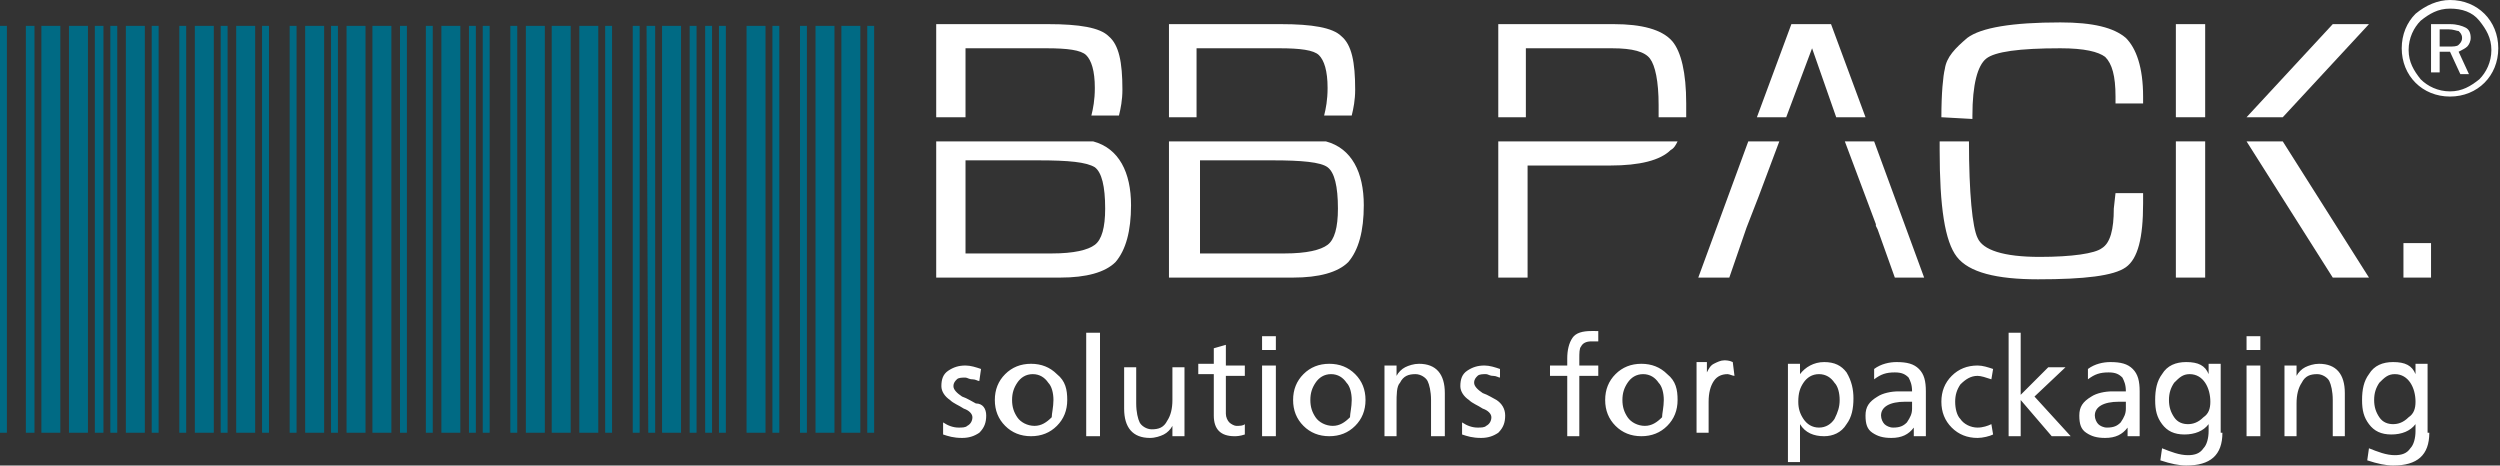
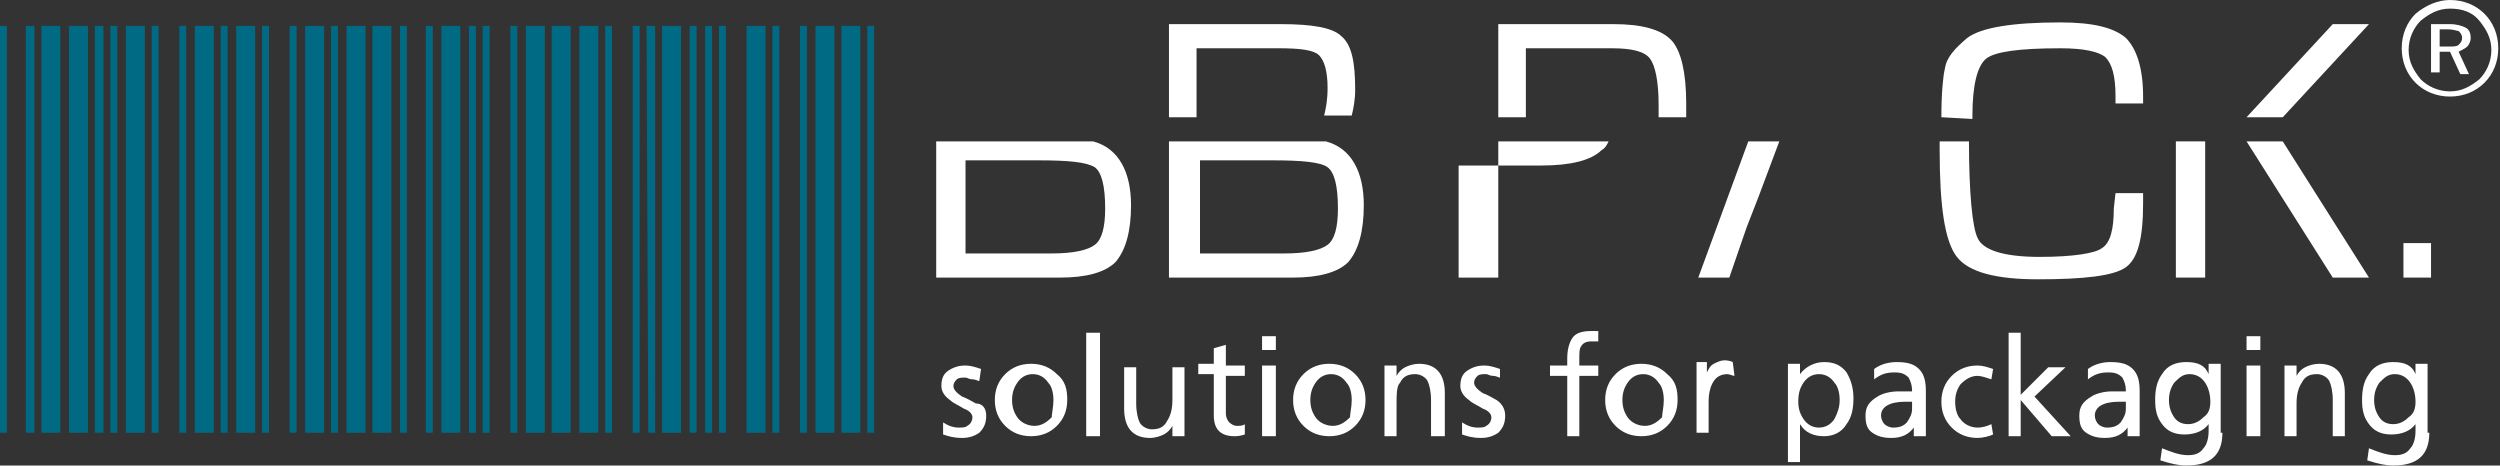
<svg xmlns="http://www.w3.org/2000/svg" version="1.1" id="Ebene_1" x="0px" y="0px" viewBox="0 0 145 27" style="enable-background:new 0 0 145 27;" xml:space="preserve">
  <rect x="0" y="0" width="145" height="27" fill="#333333" stroke="none" />
  <style type="text/css">
	.st0{fill:#FFFFFF;}
	.st1{fill-rule:evenodd;clip-rule:evenodd;fill:#FFFFFF;}
	.st2{fill:#006A84;}
</style>
  <g>
    <path class="st0" d="M142.1,0L142.1,0L142.1,0c0.8,0,1.5,0.3,2,0.8s0.8,1.2,0.8,2l0,0l0,0l0,0l0,0c0,0.8-0.3,1.5-0.8,2   s-1.2,0.8-2,0.8l0,0l0,0l0,0l0,0c-0.8,0-1.5-0.3-2-0.8s-0.8-1.2-0.8-2l0,0l0,0l0,0l0,0c0-0.8,0.3-1.5,0.8-2   C140.7,0.3,141.4,0,142.1,0L142.1,0L142.1,0L142.1,0z M142.1,0.5L142.1,0.5L142.1,0.5L142.1,0.5L142.1,0.5c-0.7,0-1.2,0.3-1.7,0.7   c-0.4,0.4-0.7,1-0.7,1.7l0,0l0,0l0,0l0,0c0,0.7,0.3,1.2,0.7,1.7c0.4,0.4,1,0.7,1.7,0.7l0,0l0,0l0,0l0,0c0.7,0,1.2-0.3,1.7-0.7   c0.4-0.4,0.7-1,0.7-1.7l0,0l0,0l0,0l0,0c0-0.7-0.3-1.2-0.7-1.7C143.4,0.7,142.8,0.5,142.1,0.5L142.1,0.5z" />
    <path class="st0" d="M142.1,1.4c0.4,0,0.7,0.1,0.9,0.2s0.3,0.3,0.3,0.6c0,0.2-0.1,0.4-0.2,0.5c-0.1,0.1-0.3,0.2-0.5,0.3l0.6,1.3   h-0.5L142.1,3h-0.6v1.2H141V1.4H142.1L142.1,1.4z M142,1.7h-0.5v1h0.5c0.3,0,0.5,0,0.6-0.1s0.2-0.2,0.2-0.4s-0.1-0.3-0.2-0.4   C142.5,1.8,142.3,1.7,142,1.7L142,1.7z" />
    <polygon class="st0" points="141,14.1 141,16.1 139.4,16.1 139.4,14.1  " />
    <path class="st0" d="M57.2,24.1c0,0.4-0.1,0.7-0.4,1c-0.3,0.2-0.6,0.3-1,0.3c-0.5,0-0.8-0.1-1.1-0.2v-0.7c0.3,0.2,0.6,0.3,0.9,0.3   c0.2,0,0.4,0,0.5-0.1c0.2-0.1,0.3-0.3,0.3-0.5s-0.2-0.4-0.5-0.5c-0.3-0.2-0.6-0.3-0.8-0.5c-0.3-0.2-0.5-0.5-0.5-0.8   c0-0.4,0.1-0.7,0.4-0.9c0.3-0.2,0.6-0.3,1-0.3c0.3,0,0.6,0.1,0.9,0.2l-0.1,0.7c-0.1,0-0.2-0.1-0.4-0.1s-0.3-0.1-0.4-0.1   c-0.2,0-0.4,0-0.5,0.1s-0.2,0.2-0.2,0.4c0,0.2,0.2,0.4,0.5,0.6c0.3,0.1,0.6,0.3,0.8,0.4C57,23.4,57.2,23.7,57.2,24.1L57.2,24.1z    M61.9,23.2c0,0.6-0.2,1.1-0.6,1.5c-0.4,0.4-0.9,0.6-1.5,0.6s-1.1-0.2-1.5-0.6s-0.6-0.9-0.6-1.5s0.2-1.1,0.6-1.5   c0.4-0.4,0.9-0.6,1.5-0.6s1.1,0.2,1.5,0.6C61.8,22.1,61.9,22.6,61.9,23.2L61.9,23.2z M61.1,23.2c0-0.4-0.1-0.8-0.3-1   c-0.2-0.3-0.5-0.5-0.9-0.5s-0.7,0.2-0.9,0.5s-0.3,0.6-0.3,1s0.1,0.7,0.3,1s0.6,0.5,1,0.5s0.7-0.2,1-0.5C61,24,61.1,23.6,61.1,23.2   L61.1,23.2z M63.8,25.3H63v-6h0.8V25.3L63.8,25.3z M68.8,25.3H68v-0.6l0,0c-0.1,0.2-0.3,0.4-0.5,0.5s-0.5,0.2-0.8,0.2   c-1,0-1.5-0.6-1.5-1.7v-2.4h0.7v2.1c0,0.5,0.1,0.9,0.2,1.1s0.4,0.4,0.7,0.4c0.4,0,0.7-0.1,0.9-0.5c0.2-0.3,0.3-0.7,0.3-1.2v-1.9   h0.7v4H68.8z M72.2,25.2c-0.3,0.1-0.5,0.1-0.6,0.1c-0.8,0-1.2-0.4-1.2-1.2v-2.4h-0.9v-0.6h0.9v-0.9l0.7-0.2v1.2h1.1v0.6h-1.1V24   c0,0.2,0.1,0.4,0.2,0.5s0.3,0.2,0.4,0.2c0.2,0,0.4,0,0.5-0.1V25.2L72.2,25.2z M74,20.3h-0.8v-0.8H74V20.3L74,20.3z M74,25.3h-0.8   v-4.1H74V25.3L74,25.3z M79.2,23.2c0,0.6-0.2,1.1-0.6,1.5s-0.9,0.6-1.5,0.6s-1.1-0.2-1.5-0.6S75,23.8,75,23.2s0.2-1.1,0.6-1.5   s0.9-0.6,1.5-0.6s1.1,0.2,1.5,0.6S79.2,22.6,79.2,23.2L79.2,23.2z M78.4,23.2c0-0.4-0.1-0.8-0.3-1c-0.2-0.3-0.5-0.5-0.9-0.5   s-0.7,0.2-0.9,0.5c-0.2,0.3-0.3,0.6-0.3,1s0.1,0.7,0.3,1c0.2,0.3,0.6,0.5,1,0.5s0.7-0.2,1-0.5C78.3,24,78.4,23.6,78.4,23.2   L78.4,23.2z M83.8,25.3H83v-2.1c0-0.5-0.1-0.9-0.2-1.1s-0.4-0.4-0.7-0.4c-0.4,0-0.7,0.1-0.9,0.5C81,22.4,81,22.9,81,23.4v1.9h-0.7   v-4.1H81v0.6l0,0c0.1-0.2,0.3-0.4,0.5-0.5s0.5-0.2,0.8-0.2c1,0,1.5,0.6,1.5,1.7V25.3L83.8,25.3z M87.3,24.1c0,0.4-0.1,0.7-0.4,1   c-0.3,0.2-0.6,0.3-1,0.3c-0.5,0-0.8-0.1-1.1-0.2v-0.7c0.3,0.2,0.6,0.3,0.9,0.3c0.2,0,0.4,0,0.5-0.1c0.2-0.1,0.3-0.3,0.3-0.5   s-0.2-0.4-0.5-0.5c-0.3-0.2-0.6-0.3-0.8-0.5c-0.3-0.2-0.5-0.5-0.5-0.8c0-0.4,0.1-0.7,0.4-0.9c0.3-0.2,0.6-0.3,1-0.3   c0.3,0,0.6,0.1,0.9,0.2v0.5c-0.1,0-0.2-0.1-0.4-0.1c-0.2,0-0.3-0.1-0.4-0.1c-0.2,0-0.4,0-0.5,0.1s-0.2,0.2-0.2,0.4   c0,0.2,0.2,0.4,0.5,0.6c0.3,0.1,0.6,0.3,0.8,0.4C87.1,23.4,87.3,23.7,87.3,24.1L87.3,24.1z M92.7,19.2v0.6c-0.1,0-0.2,0-0.4,0   c-0.3,0-0.5,0.1-0.6,0.3c-0.1,0.1-0.1,0.4-0.1,0.7v0.4h1.1v0.6h-1.1v3.5h-0.7v-3.5h-1v-0.6h1v-0.4c0-0.5,0.1-0.9,0.3-1.2   c0.2-0.3,0.6-0.4,1.1-0.4C92.4,19.2,92.5,19.2,92.7,19.2L92.7,19.2z M97.3,23.2c0,0.6-0.2,1.1-0.6,1.5s-0.9,0.6-1.5,0.6   s-1.1-0.2-1.5-0.6s-0.6-0.9-0.6-1.5s0.2-1.1,0.6-1.5s0.9-0.6,1.5-0.6s1.1,0.2,1.5,0.6C97.2,22.1,97.3,22.6,97.3,23.2L97.3,23.2z    M96.5,23.2c0-0.4-0.1-0.8-0.3-1c-0.2-0.3-0.5-0.5-0.9-0.5s-0.7,0.2-0.9,0.5c-0.2,0.3-0.3,0.6-0.3,1s0.1,0.7,0.3,1   c0.2,0.3,0.6,0.5,1,0.5s0.7-0.2,1-0.5C96.4,24,96.5,23.6,96.5,23.2L96.5,23.2z M100.6,21.8c-0.1,0-0.3-0.1-0.4-0.1   c-0.3,0-0.6,0.1-0.8,0.4c-0.2,0.3-0.3,0.7-0.3,1.2v1.8h-0.7V21H99v0.6l0,0c0.1-0.2,0.2-0.4,0.4-0.5c0.2-0.1,0.4-0.2,0.6-0.2   c0.1,0,0.3,0,0.5,0.1L100.6,21.8L100.6,21.8z M107.5,23.1c0,0.6-0.1,1.1-0.4,1.5c-0.3,0.5-0.8,0.7-1.3,0.7c-0.6,0-1.1-0.2-1.4-0.7   l0,0v2.2h-0.7v-5.7h0.7v0.6l0,0c0.3-0.4,0.8-0.7,1.4-0.7s1,0.2,1.3,0.6C107.4,22.1,107.5,22.6,107.5,23.1L107.5,23.1z M106.7,23.2   c0-0.4-0.1-0.8-0.3-1c-0.2-0.3-0.5-0.5-0.9-0.5s-0.7,0.2-0.9,0.5c-0.2,0.3-0.3,0.6-0.3,1.1c0,0.4,0.1,0.7,0.3,1   c0.2,0.3,0.5,0.5,0.9,0.5s0.7-0.2,0.9-0.5C106.6,23.9,106.7,23.6,106.7,23.2L106.7,23.2z M111.7,25.3H111v-0.5l0,0   c-0.3,0.4-0.7,0.6-1.3,0.6c-0.5,0-0.8-0.1-1.1-0.3c-0.3-0.2-0.4-0.5-0.4-1s0.2-0.8,0.7-1.1c0.3-0.2,0.8-0.3,1.2-0.3   c0.3,0,0.6,0,0.8,0c0-0.4-0.1-0.6-0.2-0.8c-0.2-0.2-0.4-0.3-0.8-0.3c-0.5,0-0.8,0.1-1.2,0.4v-0.6c0.4-0.3,0.9-0.4,1.3-0.4   c0.6,0,1,0.1,1.3,0.4s0.4,0.7,0.4,1.3v1.7C111.7,24.8,111.7,25.1,111.7,25.3L111.7,25.3z M110.9,23.7v-0.4c-0.1,0-0.1,0-0.2,0   s-0.2,0-0.2,0c-0.9,0-1.4,0.3-1.4,0.8c0,0.2,0.1,0.4,0.2,0.5s0.3,0.2,0.5,0.2c0.4,0,0.6-0.1,0.8-0.3   C110.8,24.2,110.9,24,110.9,23.7L110.9,23.7z M115.6,25.2c-0.2,0.1-0.6,0.2-0.9,0.2c-0.6,0-1.1-0.2-1.5-0.6s-0.6-0.9-0.6-1.5   s0.2-1.1,0.6-1.5s0.9-0.6,1.5-0.6c0.3,0,0.6,0.1,0.9,0.2l-0.1,0.6c-0.3-0.1-0.6-0.2-0.8-0.2c-0.4,0-0.7,0.2-1,0.5   c-0.2,0.3-0.3,0.6-0.3,1s0.1,0.8,0.3,1c0.2,0.3,0.6,0.5,1,0.5c0.3,0,0.6-0.1,0.8-0.2L115.6,25.2L115.6,25.2z M120.1,25.3H119   l-1.8-2.1v2.1h-0.7v-6h0.7v3.6l1.6-1.6h1L118,23L120.1,25.3L120.1,25.3z M124.1,25.3h-0.7v-0.5l0,0c-0.3,0.4-0.7,0.6-1.3,0.6   c-0.5,0-0.8-0.1-1.1-0.3c-0.3-0.2-0.4-0.5-0.4-1s0.2-0.8,0.7-1.1c0.3-0.2,0.8-0.3,1.2-0.3c0.3,0,0.6,0,0.8,0c0-0.4-0.1-0.6-0.2-0.8   c-0.2-0.2-0.4-0.3-0.8-0.3c-0.5,0-0.8,0.1-1.2,0.4v-0.6c0.4-0.3,0.9-0.4,1.3-0.4c0.6,0,1,0.1,1.3,0.4s0.4,0.7,0.4,1.3v1.7   C124.1,24.8,124.1,25.1,124.1,25.3L124.1,25.3z M123.3,23.7v-0.4c-0.1,0-0.1,0-0.2,0s-0.2,0-0.2,0c-0.9,0-1.4,0.3-1.4,0.8   c0,0.2,0.1,0.4,0.2,0.5s0.3,0.2,0.5,0.2c0.4,0,0.6-0.1,0.8-0.3C123.2,24.2,123.3,24,123.3,23.7L123.3,23.7z M128.9,25.1   c0,1.3-0.7,1.9-2.1,1.9c-0.4,0-0.9-0.1-1.5-0.3l0.1-0.7c0.5,0.2,1,0.4,1.5,0.4c0.4,0,0.7-0.1,0.9-0.4c0.2-0.2,0.3-0.6,0.3-1v-0.4   l0,0c-0.3,0.4-0.8,0.6-1.4,0.6s-1-0.2-1.3-0.6s-0.4-0.8-0.4-1.4s0.1-1.1,0.4-1.5c0.3-0.5,0.8-0.7,1.4-0.7c0.7,0,1.1,0.2,1.3,0.7   l0,0v-0.6h0.7v4H128.9z M128.2,23.3c0-0.4-0.1-0.8-0.3-1.1c-0.2-0.3-0.5-0.5-0.9-0.5s-0.6,0.2-0.9,0.5c-0.2,0.3-0.3,0.6-0.3,1   s0.1,0.7,0.3,1c0.2,0.3,0.5,0.4,0.8,0.4s0.6-0.1,0.9-0.4C128.1,24,128.2,23.7,128.2,23.3L128.2,23.3z M131.1,20.3h-0.8v-0.8h0.8   V20.3L131.1,20.3z M131.1,25.3h-0.8v-4.1h0.8V25.3L131.1,25.3z M136,25.3h-0.7v-2.1c0-0.5-0.1-0.9-0.2-1.1   c-0.1-0.2-0.4-0.4-0.7-0.4c-0.4,0-0.7,0.1-0.9,0.5c-0.2,0.3-0.3,0.7-0.3,1.2v1.9h-0.7v-4.1h0.7v0.6l0,0c0.1-0.2,0.3-0.4,0.5-0.5   s0.5-0.2,0.8-0.2c1,0,1.5,0.6,1.5,1.7L136,25.3L136,25.3z M140.9,25.1c0,1.3-0.7,1.9-2.1,1.9c-0.4,0-0.9-0.1-1.5-0.3l0.1-0.7   c0.5,0.2,1,0.4,1.5,0.4c0.4,0,0.7-0.1,0.9-0.4c0.2-0.2,0.3-0.6,0.3-1v-0.4l0,0c-0.3,0.4-0.8,0.6-1.4,0.6c-0.6,0-1-0.2-1.3-0.6   s-0.4-0.8-0.4-1.4s0.1-1.1,0.4-1.5c0.3-0.5,0.8-0.7,1.4-0.7c0.7,0,1.1,0.2,1.3,0.7l0,0v-0.6h0.7v4H140.9z M140.1,23.3   c0-0.4-0.1-0.8-0.3-1.1c-0.2-0.3-0.5-0.5-0.9-0.5s-0.6,0.2-0.9,0.5c-0.2,0.3-0.3,0.6-0.3,1s0.1,0.7,0.3,1s0.5,0.4,0.8,0.4   s0.6-0.1,0.9-0.4C140,24,140.1,23.7,140.1,23.3L140.1,23.3z" />
-     <path class="st0" d="M54.3,6.8V1.4h6.5c1.8,0,3,0.2,3.5,0.7c0.6,0.5,0.8,1.5,0.8,3.1c0,0.6-0.1,1.1-0.2,1.5h-1.6   c0.1-0.4,0.2-0.9,0.2-1.6c0-1-0.2-1.6-0.5-1.9s-1.1-0.4-2.3-0.4H56v4L54.3,6.8L54.3,6.8z" />
    <path class="st0" d="M54.3,16.1V8.2h8.9h0.2c1.5,0.4,2.2,1.8,2.2,3.7c0,1.5-0.3,2.6-0.9,3.3c-0.6,0.6-1.7,0.9-3.2,0.9H54.3   L54.3,16.1z M56,14.7h3.5H61c1.3,0,2.1-0.2,2.5-0.5s0.6-1,0.6-2.1c0-1.3-0.2-2.1-0.6-2.4C63,9.4,62,9.3,60.2,9.3H56V14.7L56,14.7z" />
    <path class="st0" d="M67.8,6.8V1.4h6.5c1.8,0,3,0.2,3.5,0.7c0.6,0.5,0.8,1.5,0.8,3.1c0,0.6-0.1,1.1-0.2,1.5h-1.6   C76.9,6.3,77,5.8,77,5.1c0-1-0.2-1.6-0.5-1.9s-1.1-0.4-2.3-0.4h-4.8v4L67.8,6.8L67.8,6.8z" />
    <path class="st0" d="M67.8,16.1V8.2h8.9h0.2c1.5,0.4,2.2,1.8,2.2,3.7c0,1.5-0.3,2.6-0.9,3.3c-0.6,0.6-1.7,0.9-3.2,0.9H67.8   L67.8,16.1z M69.5,14.7H73h1.5c1.3,0,2.1-0.2,2.5-0.5s0.6-1,0.6-2.1c0-1.3-0.2-2.1-0.6-2.4c-0.4-0.3-1.5-0.4-3.2-0.4h-4.2v5.4   C69.6,14.7,69.5,14.7,69.5,14.7z" />
    <path class="st0" d="M122.7,11.2h1.6v0.6c0,2-0.3,3.2-1,3.7s-2.4,0.7-5.1,0.7c-2.4,0-4-0.4-4.7-1.3c-0.7-0.9-1-2.9-1-6.2V8.2h1.7   c0,3,0.2,5,0.5,5.6c0.3,0.7,1.5,1.1,3.6,1.1c1.9,0,3.2-0.2,3.6-0.5c0.5-0.3,0.7-1.1,0.7-2.3L122.7,11.2L122.7,11.2z M112.6,6.8   c0-1.4,0.1-2.4,0.2-2.8c0.1-0.7,0.6-1.2,1.3-1.8c0.8-0.6,2.6-0.9,5.4-0.9c1.9,0,3.1,0.3,3.8,0.9c0.6,0.6,1,1.7,1,3.4V6h-1.6V5.6   c0-1.2-0.2-1.9-0.6-2.3c-0.4-0.3-1.2-0.5-2.6-0.5c-2.4,0-3.8,0.2-4.3,0.6s-0.8,1.5-0.8,3.3v0.2L112.6,6.8L112.6,6.8z" />
    <polygon class="st0" points="130.3,6.8 135.3,1.4 137.4,1.4 132.4,6.8  " />
-     <polygon class="st0" points="127.9,1.4 127.9,6.8 126.2,6.8 126.2,1.4  " />
    <polygon class="st0" points="130.3,8.2 135.3,16.1 137.4,16.1 132.4,8.2  " />
    <polygon class="st0" points="127.9,16.1 127.9,8.2 126.2,8.2 126.2,16.1  " />
    <polygon class="st1" points="103.2,8.2 102,11.4 101.3,13.2 101.3,13.2 100.3,16.1 98.5,16.1 101.4,8.2  " />
-     <polygon class="st1" points="106.5,6.8 105.1,2.8 103.6,6.8 101.9,6.8 103.9,1.4 106.2,1.4 108.2,6.8  " />
-     <polygon class="st1" points="108.8,13 108.8,13 108.2,11.4 107,8.2 108.7,8.2 111.6,16.1 109.9,16.1 108.9,13.3 108.9,13.3    108.8,13.1  " />
    <path class="st0" d="M86.9,6.8V1.4H93h0.6c1.6,0,2.8,0.3,3.4,1C97.5,3,97.8,4.2,97.8,6c0,0.3,0,0.6,0,0.8h-1.6c0-0.2,0-0.4,0-0.7   c0-1.4-0.2-2.3-0.5-2.7s-1-0.6-2.2-0.6h-0.6h-4.4v4H86.9L86.9,6.8z" />
-     <path class="st0" d="M86.9,16.1V8.2h1.6h3.9c0.3,0,0.6,0,0.9,0h4c-0.1,0.2-0.2,0.4-0.4,0.5c-0.6,0.6-1.8,0.9-3.5,0.9h-0.6h-4.2v6.5   L86.9,16.1L86.9,16.1z" />
+     <path class="st0" d="M86.9,16.1V8.2h1.6h3.9c0.3,0,0.6,0,0.9,0c-0.1,0.2-0.2,0.4-0.4,0.5c-0.6,0.6-1.8,0.9-3.5,0.9h-0.6h-4.2v6.5   L86.9,16.1L86.9,16.1z" />
    <path class="st2" d="M0,1.5h0.4v23.6H0V1.5L0,1.5z M1.5,1.5H2v23.6H1.5V1.5L1.5,1.5z M5.5,1.5H6v23.6H5.5V1.5L5.5,1.5z M2.4,1.5   h1.1v23.6H2.4V1.5L2.4,1.5z M4,1.5h1.1v23.6H4V1.5L4,1.5z M6.4,1.5h0.4v23.6H6.4V1.5L6.4,1.5z M7.3,1.5h1.1v23.6H7.3V1.5L7.3,1.5z    M11.3,1.5h1.1v23.6h-1.1V1.5L11.3,1.5z M8.8,1.5h0.4v23.6H8.8V1.5L8.8,1.5z M10.4,1.5h0.4v23.6h-0.4V1.5L10.4,1.5z M12.8,1.5h0.4   v23.6h-0.4V1.5L12.8,1.5z M13.7,1.5h1.1v23.6h-1.1V1.5L13.7,1.5z M17.7,1.5h1.1v23.6h-1.1V1.5L17.7,1.5z M15.2,1.5h0.4v23.6h-0.4   V1.5L15.2,1.5z M16.8,1.5h0.4v23.6h-0.4V1.5L16.8,1.5z M19.2,1.5h0.4v23.6h-0.4V1.5L19.2,1.5z M20.1,1.5h1.1v23.6h-1.1V1.5   L20.1,1.5z M24.7,1.5h0.4v23.6h-0.4V1.5L24.7,1.5z M21.6,1.5h1.1v23.6h-1.1V1.5L21.6,1.5z M23.2,1.5h0.4v23.6h-0.4V1.5L23.2,1.5z    M25.6,1.5h1.1v23.6h-1.1V1.5L25.6,1.5z M27.2,1.5h0.4v23.6h-0.4V1.5L27.2,1.5z M30.5,1.5h1.1v23.6h-1.1V1.5L30.5,1.5z M28,1.5h0.4   v23.6H28V1.5L28,1.5z M29.6,1.5H30v23.6h-0.4V1.5L29.6,1.5z M32,1.5h1.1v23.6H32V1.5L32,1.5z M33.6,1.5h1.1v23.6h-1.1V1.5L33.6,1.5   z M37.5,1.5H38v23.6h-0.4L37.5,1.5L37.5,1.5z M35.1,1.5h0.4v23.6h-0.4V1.5L35.1,1.5z M36.7,1.5h0.4v23.6h-0.4V1.5L36.7,1.5z    M38.4,1.5h1.1v23.6h-1.1V1.5L38.4,1.5z M40,1.5h0.4v23.6H40V1.5L40,1.5z M43.3,1.5h1.1v23.6h-1.1V1.5L43.3,1.5z M40.9,1.5h0.4   v23.6h-0.4V1.5L40.9,1.5z M41.7,1.5h0.4v23.6h-0.4V1.5L41.7,1.5z M44.8,1.5h0.4v23.6h-0.4V1.5L44.8,1.5z M46.4,1.5h0.4v23.6h-0.4   V1.5L46.4,1.5z M50.3,1.5h0.4v23.6h-0.4V1.5L50.3,1.5z M47.3,1.5h1.1v23.6h-1.1V1.5L47.3,1.5z M48.8,1.5h1.1v23.6h-1.1V1.5   L48.8,1.5z" />
  </g>
</svg>